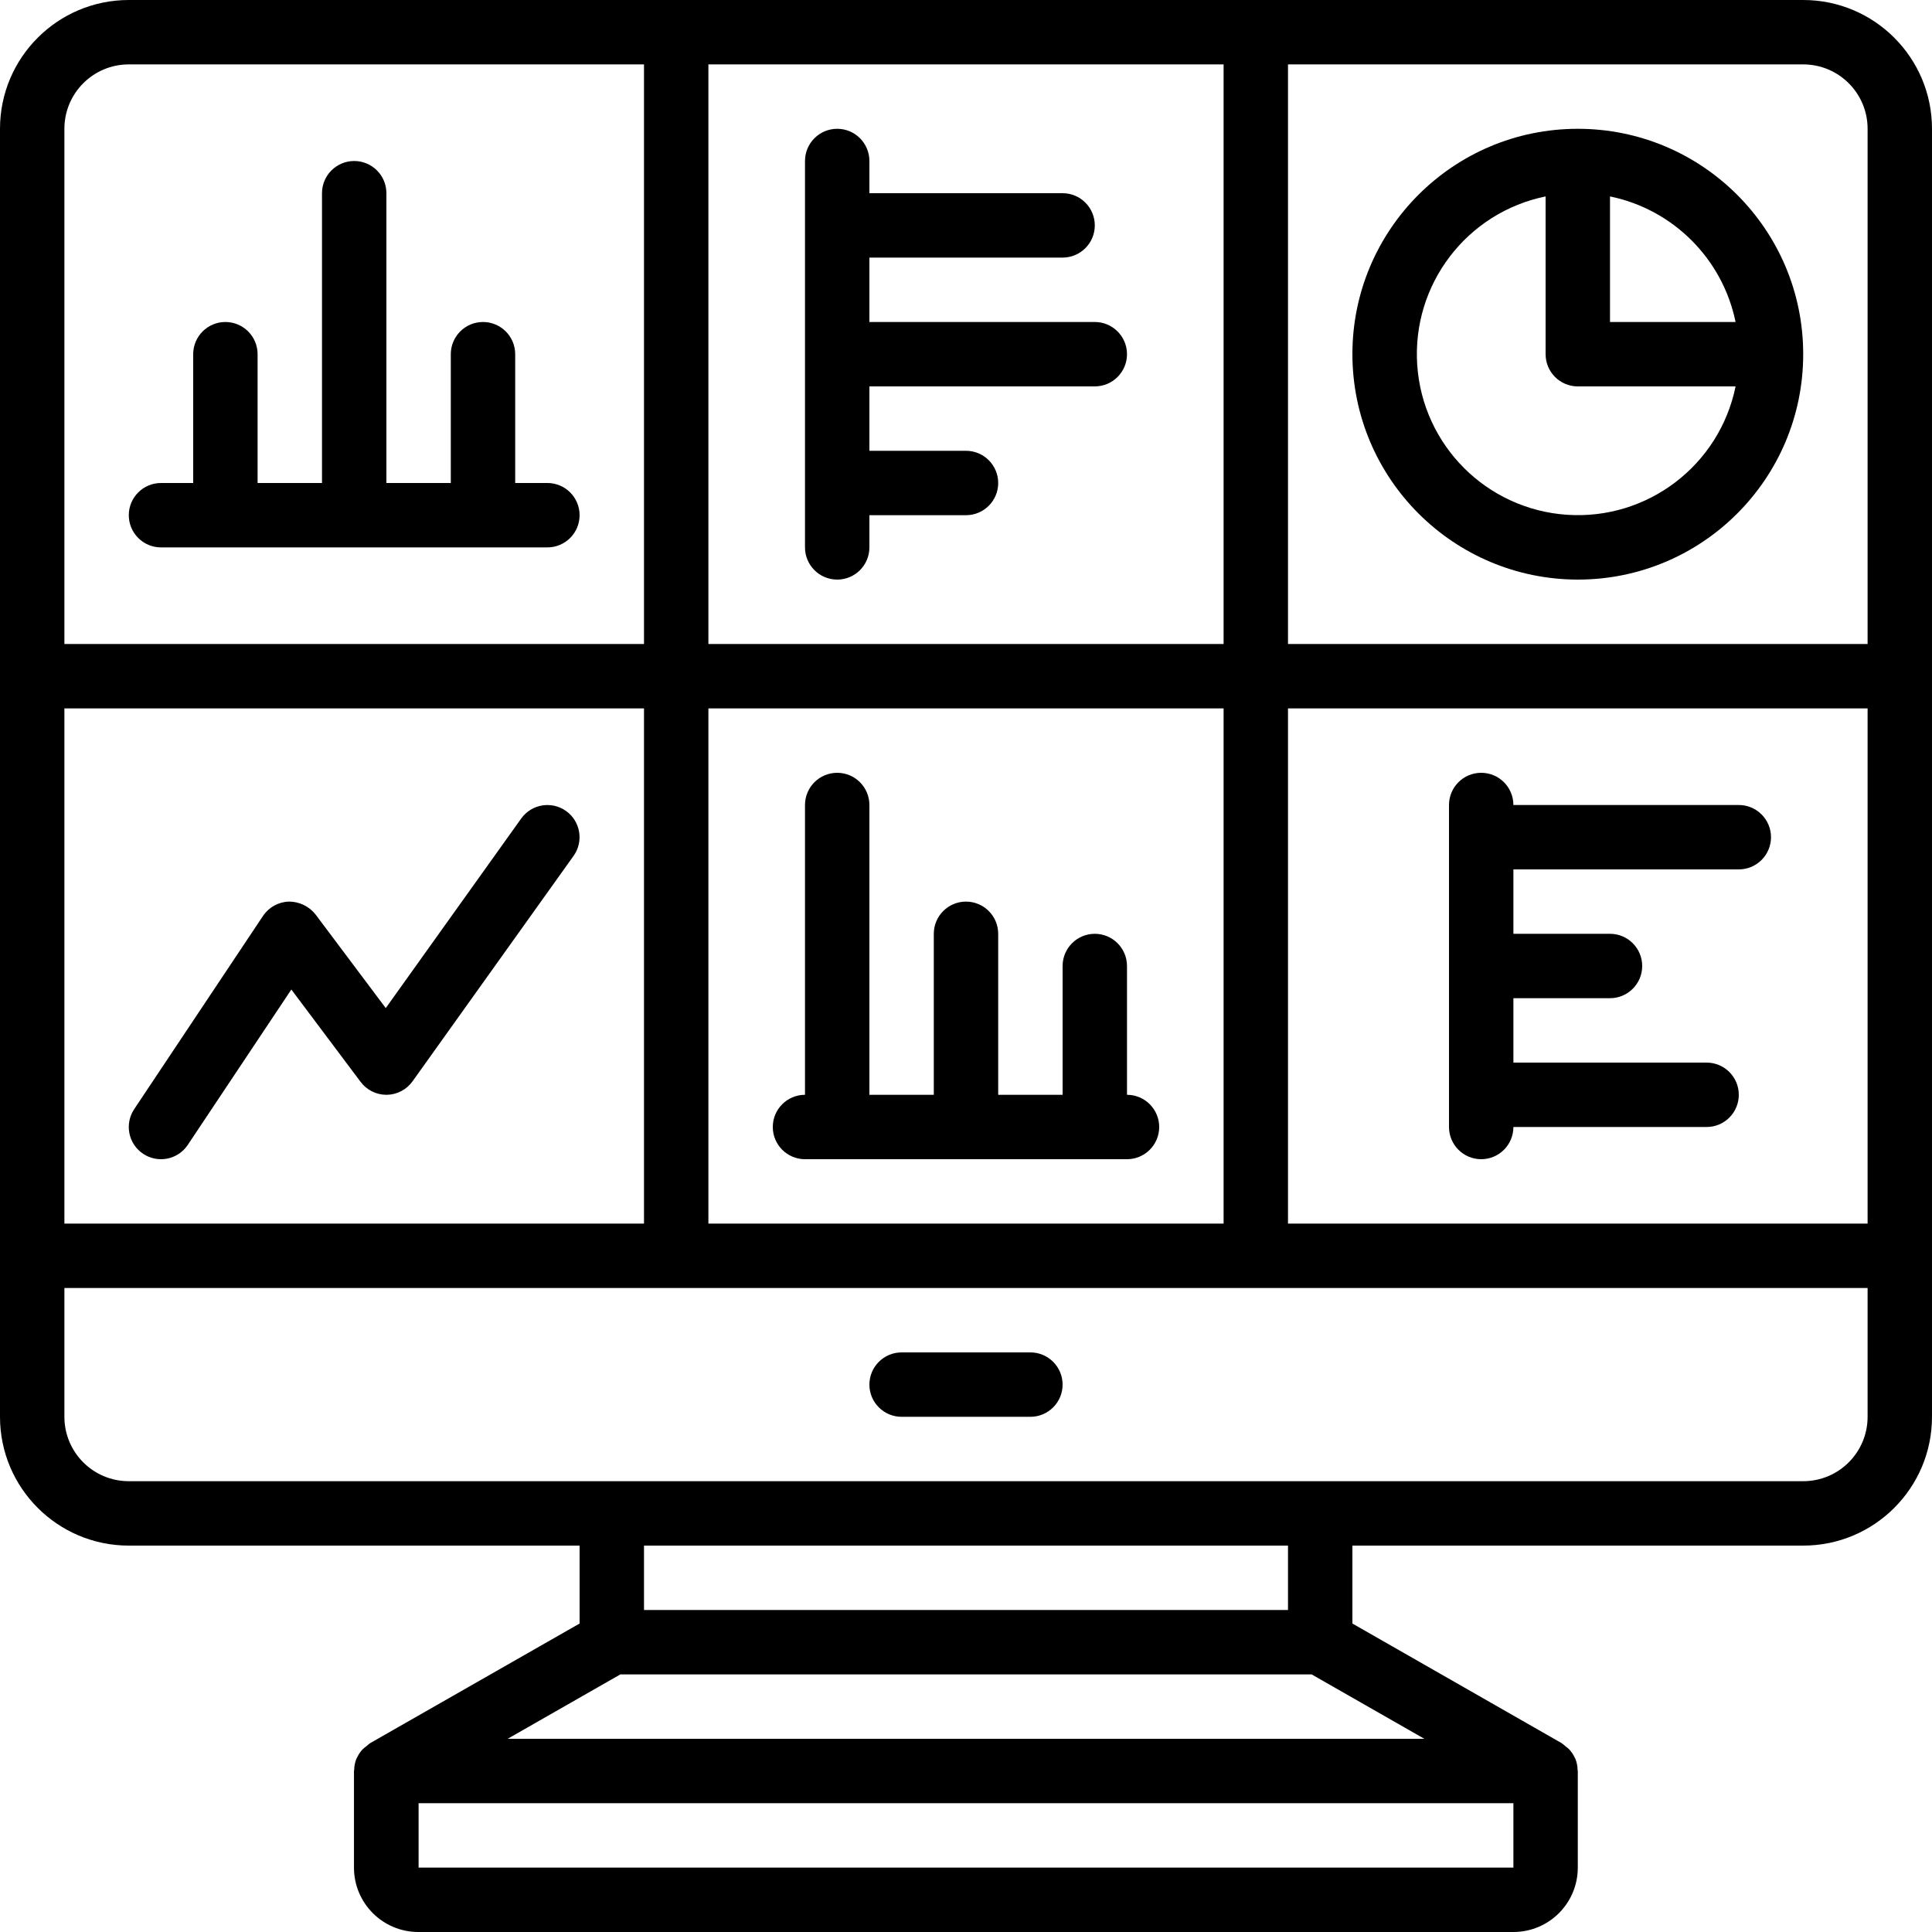
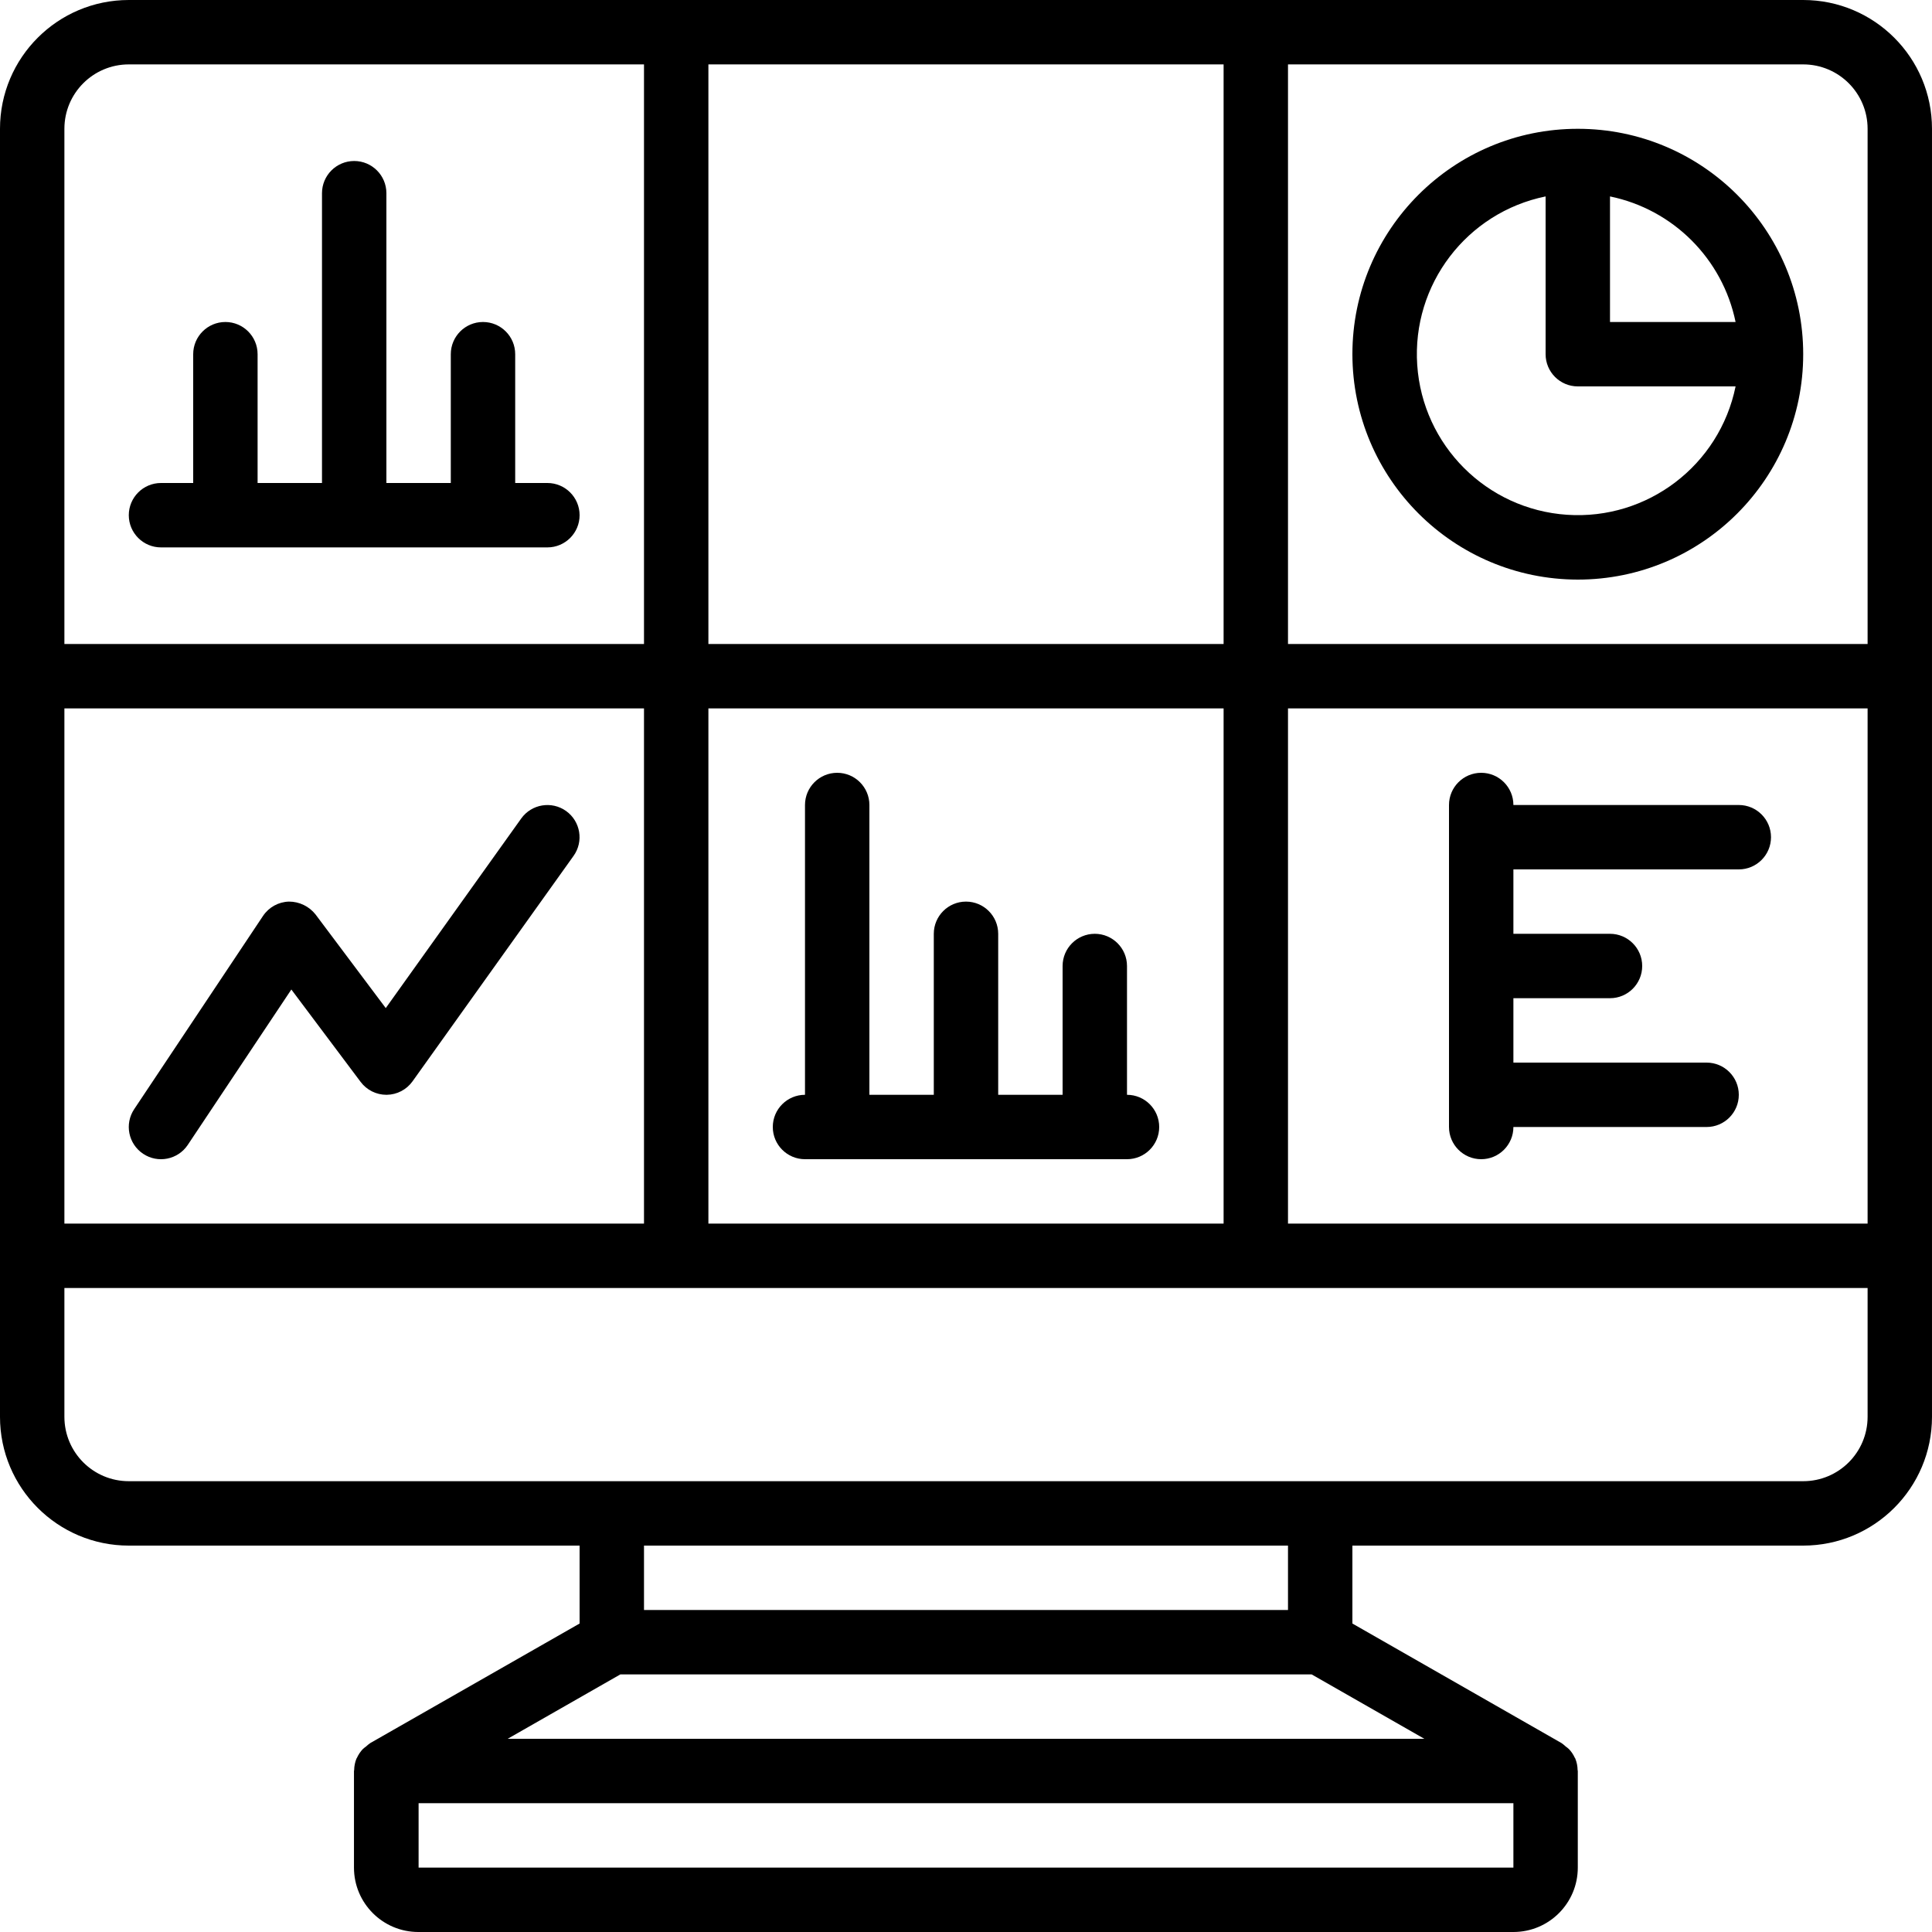
<svg xmlns="http://www.w3.org/2000/svg" height="512" viewBox="0 0 60 60" width="512">
  <g id="030---Business-Dashboard">
    <path id="Shape" d="m49 18c3.866 0 7-3.134 7-7 0-3.866-3.134-7-7-7s-7 3.134-7 7c.005 3.864 3.136 6.995 7 7zm4.9-8h-3.9v-3.9c1.962.404 3.496 1.938 3.9 3.9zm-5.9-3.9v4.9c0 .552.448 1 1 1h4.9c-.501 2.452-2.738 4.155-5.234 3.987-2.497-.168-4.485-2.156-4.653-4.653-.168-2.497 1.536-4.733 3.987-5.234z" />
    <path id="Shape" d="m56 0h-52c-2.209 0-4 1.791-4 4v40c0 2.209 1.791 4 4 4h14v2.42l-6.5 3.712c-.046.032-.09.067-.131.106-.035.025-.068.051-.1.08-.076.08-.137.171-.183.271 0 .009-.011.015-.015.024-.046.113-.07.234-.072.356 0 .011-.006.02-.006.031v3c0 1.105.895 2 2 2h34.007c1.105 0 2-.895 2-2v-3c0-.011-.006-.02-.006-.031-.002-.122-.026-.243-.072-.356 0-.009-.012-.016-.016-.025-.045-.1-.107-.191-.182-.27-.032-.029-.065-.055-.1-.08-.041-.039-.085-.074-.131-.106l-6.493-3.712v-2.42h14c2.209 0 4-1.791 4-4v-40c0-2.209-1.791-4-4-4zm-34 38v-16h16v16zm-20 0v-16h18v16zm36-18h-16v-18h16zm2 2h18v16h-18zm18-18v16h-18v-18h16c1.105 0 2 .895 2 2zm-54-2h16v18h-18v-16c0-1.105.895-2 2-2zm9 56v-2h34v2zm2.766-4 3.5-2h21.468l3.5 2zm24.234-4h-20v-2h20zm18-6c0 1.105-.895 2-2 2h-52c-1.105 0-2-.895-2-2v-4h56z" />
-     <path id="Path" d="m32 42h-4c-.552 0-1 .448-1 1s.448 1 1 1h4c.552 0 1-.448 1-1s-.448-1-1-1z" />
    <path id="Path" d="m5 17h12c.552 0 1-.448 1-1s-.448-1-1-1h-1v-4c0-.552-.448-1-1-1s-1 .448-1 1v4h-2v-9c0-.552-.448-1-1-1s-1 .448-1 1v9h-2v-4c0-.552-.448-1-1-1s-1 .448-1 1v4h-1c-.552 0-1 .448-1 1s.448 1 1 1z" />
    <path id="Path" d="m35 34v-4c0-.552-.448-1-1-1s-1 .448-1 1v4h-2v-5c0-.552-.448-1-1-1s-1 .448-1 1v5h-2v-9c0-.552-.448-1-1-1s-1 .448-1 1v9c-.552 0-1 .448-1 1s.448 1 1 1h10c.552 0 1-.448 1-1s-.448-1-1-1z" />
-     <path id="Path" d="m26 18c.552 0 1-.448 1-1v-1h3c.552 0 1-.448 1-1s-.448-1-1-1h-3v-2h7c.552 0 1-.448 1-1s-.448-1-1-1h-7v-2h6c.552 0 1-.448 1-1s-.448-1-1-1h-6v-1c0-.552-.448-1-1-1s-1 .448-1 1v12c0 .552.448 1 1 1z" />
    <path id="Path" d="m54 25h-7c0-.552-.448-1-1-1s-1 .448-1 1v10c0 .552.448 1 1 1s1-.448 1-1h6c.552 0 1-.448 1-1s-.448-1-1-1h-6v-2h3c.552 0 1-.448 1-1s-.448-1-1-1h-3v-2h7c.552 0 1-.448 1-1s-.448-1-1-1z" />
    <path id="Path" d="m17.581 25.187c-.449-.32-1.073-.217-1.394.232l-4.207 5.888-2.18-2.907c-.2-.253-.505-.401-.827-.4-.325.009-.625.175-.805.445l-4 6c-.307.46-.183 1.08.277 1.387s1.08.183 1.387-.277l3.216-4.825 2.152 2.87c.189.252.485.4.8.4h.012c.318-.004.615-.16.8-.419l5-7c.321-.449.217-1.073-.231-1.394z" />
  </g>
</svg>